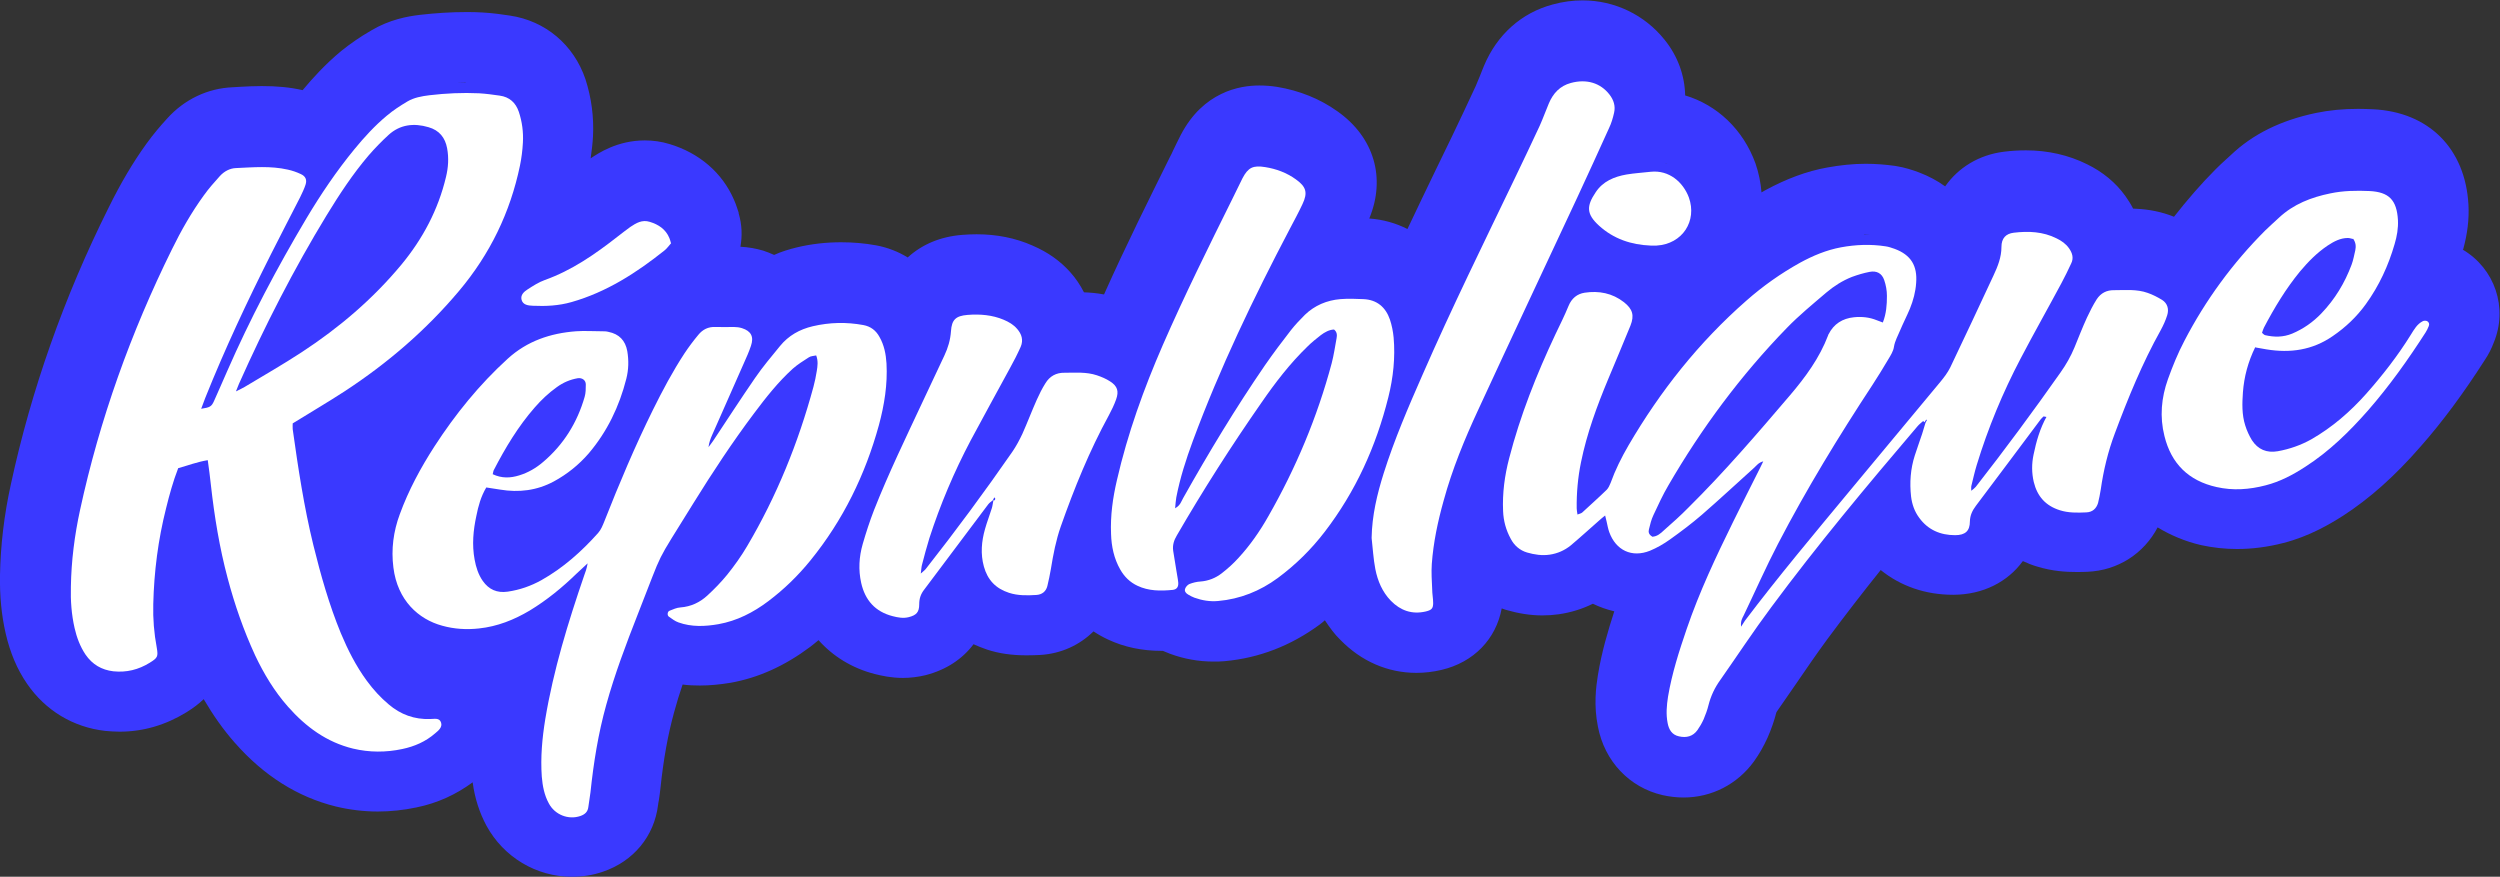
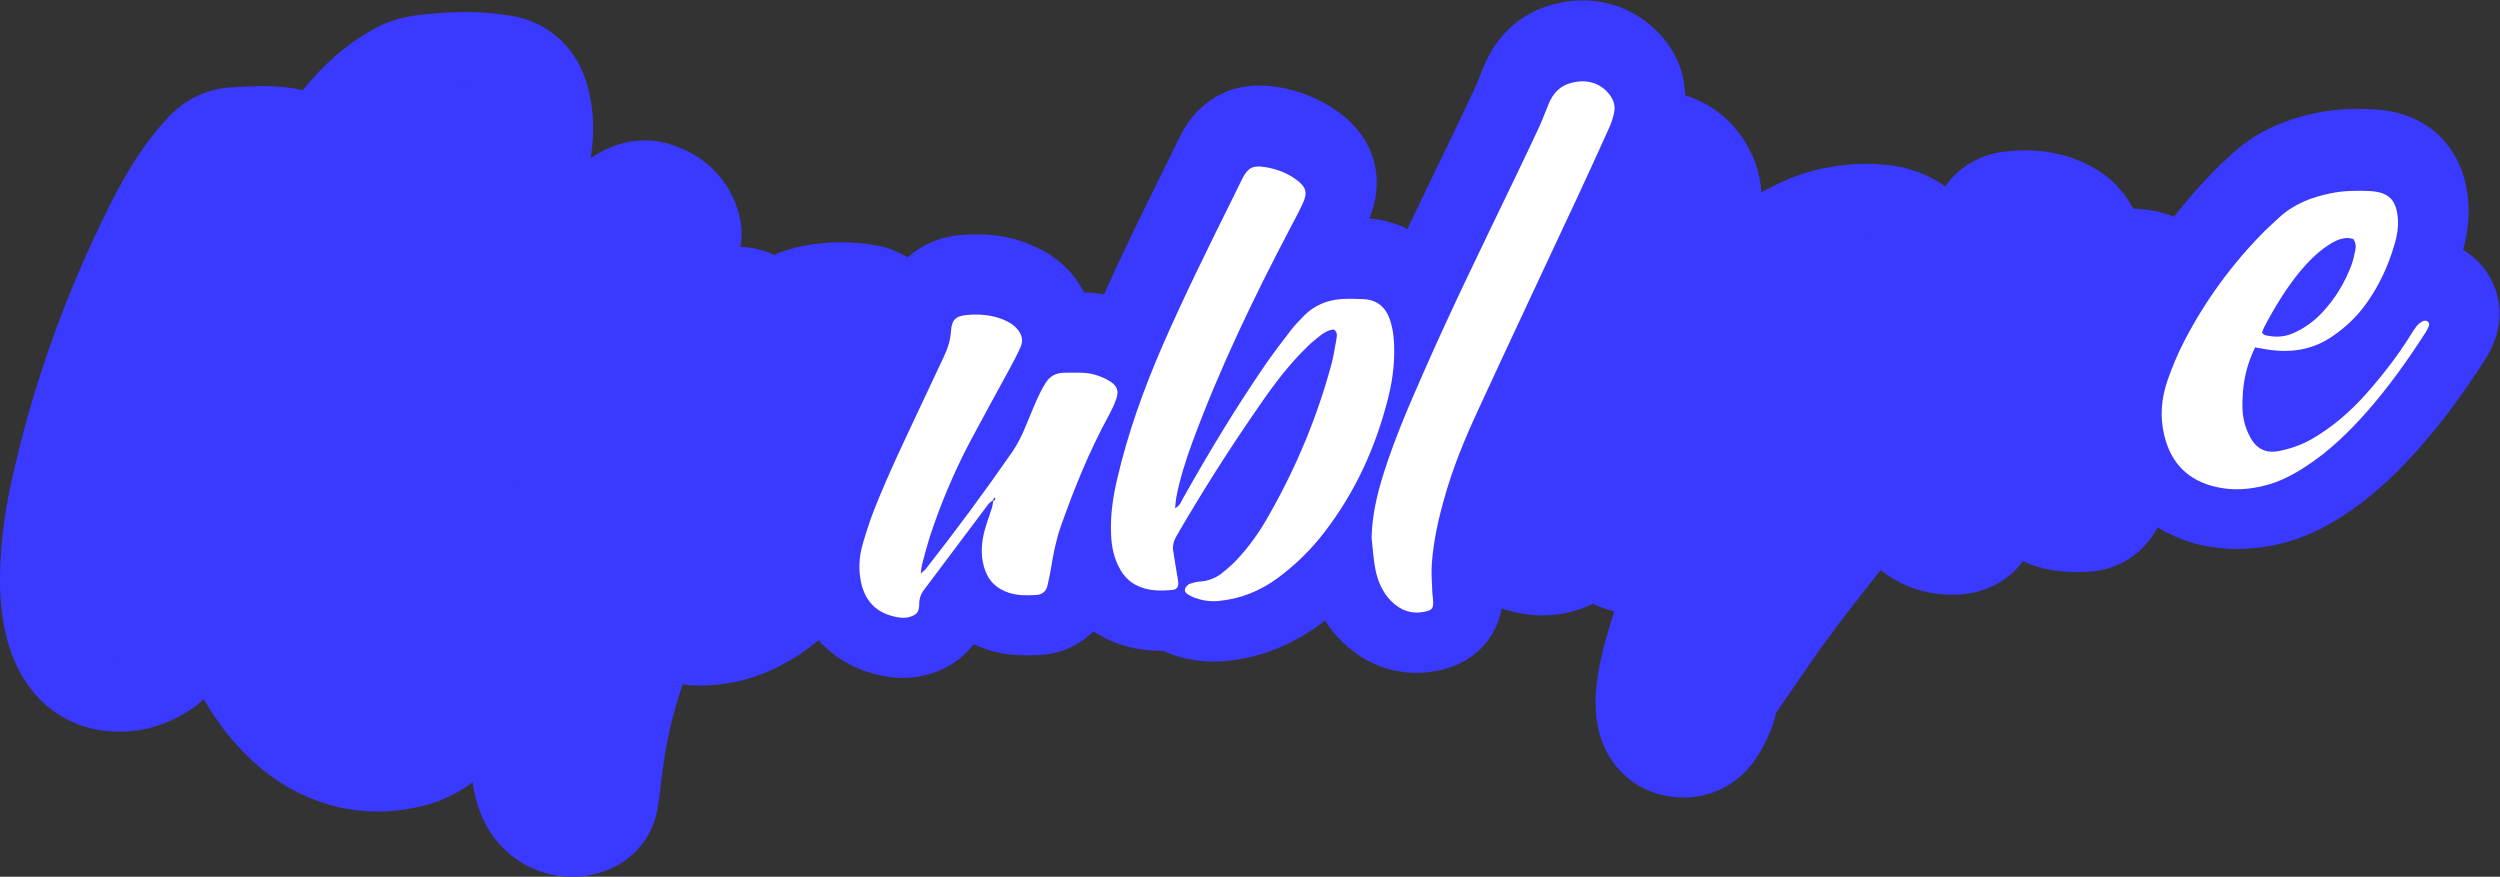
<svg xmlns="http://www.w3.org/2000/svg" id="Calque_2" data-name="Calque 2" viewBox="0 0 128.37 45.02">
  <rect x="0" y="0" width="128.37" height="45.02" fill="#333333" stroke="none" />
  <defs>
    <style>
      .cls-1 {
        fill: #fff;
      }

      .cls-2 {
        fill: #3a39ff;
      }
    </style>
  </defs>
  <g id="Calque_1-2" data-name="Calque 1">
    <g>
      <path class="cls-2" d="M126.48,12.8c.22-.8.31-1.55.27-2.29-.16-2.89-2.04-4.76-4.9-4.9-.25-.01-.51-.02-.76-.02-.79,0-1.49.07-2.17.21-1.81.38-3.25,1.09-4.38,2.17-.07.07-.15.13-.22.2-.19.17-.37.34-.55.52-.77.77-1.47,1.59-2.14,2.44-.07-.02-.14-.06-.21-.08-.7-.25-1.35-.32-1.89-.34-.11-.22-.25-.44-.4-.65-.49-.68-1.15-1.23-1.97-1.63-.95-.47-2.01-.71-3.13-.71-.37,0-.74.02-1.13.07-1.29.16-2.35.82-3.02,1.78-.4-.29-.85-.53-1.35-.72-.3-.11-.7-.25-1.21-.33-.5-.07-1.01-.11-1.52-.11-.65,0-1.31.07-1.97.19-1.06.19-2.1.58-3.19,1.17-.07.04-.13.07-.19.11-.04-.5-.14-1-.31-1.49-.63-1.74-1.97-3-3.61-3.49-.02-1.02-.38-2.02-1.05-2.85-1.03-1.29-2.57-2.03-4.22-2.03-.51,0-1.02.07-1.53.21-1.61.43-2.86,1.55-3.53,3.15-.07.16-.13.33-.2.5-.08.2-.16.39-.22.53-.42.92-.87,1.85-1.24,2.63l-.82,1.69c-.48,1-.97,2.01-1.45,3.03-.59-.3-1.25-.49-1.96-.54.86-2.08.25-4.17-1.63-5.5-.91-.65-1.96-1.07-3.11-1.26-.32-.05-.62-.07-.91-.07-.5,0-1.23.08-1.96.44-.74.36-1.49.99-2.07,2.1-.13.25-.25.51-.38.77-.06.13-.11.25-.18.37-1.01,2.04-2.26,4.54-3.38,7.05-.37-.07-.72-.1-1.03-.11-.19-.37-.42-.72-.71-1.04-.51-.57-1.14-1.02-1.93-1.36-.88-.39-1.84-.58-2.87-.58-.24,0-.48.01-.74.03-1.14.09-2.08.5-2.8,1.16-.49-.3-1.03-.51-1.61-.62-.6-.11-1.2-.16-1.81-.16-.75,0-1.51.08-2.26.26-.41.1-.81.22-1.18.39-.18-.08-.37-.16-.56-.22-.37-.11-.76-.18-1.17-.2.1-.56.08-1.14-.09-1.71v-.04c-.05-.13-.11-.37-.24-.66-.6-1.39-1.78-2.4-3.3-2.86-.42-.13-.85-.19-1.28-.19-1.41,0-2.39.66-2.78.92.05-.37.1-.75.12-1.13.05-1-.08-1.98-.39-2.94-.6-1.76-2.05-2.99-3.88-3.26-.39-.06-.88-.13-1.42-.16-.28-.02-.56-.02-.85-.02-.74,0-1.53.05-2.32.14-.69.08-1.59.25-2.52.8-.59.34-1.09.69-1.55,1.06-.82.68-1.48,1.41-1.98,2.01-.65-.15-1.32-.21-2.1-.21-.41,0-.8.02-1.15.04l-.33.02c-1.3.05-2.5.63-3.38,1.61-.33.36-.7.79-1.06,1.29-.68.94-1.32,2.02-1.94,3.28C3.28,15.26,1.6,20.04.56,24.86.21,26.44.03,28,0,29.51c-.02,1.11.08,2.09.29,3.01.23,1,.59,1.85,1.1,2.59.94,1.37,2.36,2.23,4.01,2.42.24.02.5.04.74.04,1.21,0,2.37-.34,3.44-1,.34-.21.63-.43.88-.67.48.82,1,1.56,1.59,2.23,1.49,1.7,3.24,2.8,5.19,3.28.7.17,1.43.26,2.16.26.65,0,1.32-.07,1.98-.21,1.09-.22,2.05-.67,2.89-1.29.11.82.35,1.56.71,2.23.88,1.61,2.55,2.62,4.39,2.62.54,0,1.07-.08,1.59-.26,1.56-.53,2.63-1.81,2.83-3.42.01-.08.02-.16.04-.24.03-.2.06-.4.08-.6.16-1.54.39-2.78.7-3.91.13-.48.28-.97.44-1.44.3.04.59.05.89.05.51,0,1.02-.05,1.57-.14,1.45-.26,2.79-.87,4.1-1.85.14-.11.28-.22.42-.34.74.83,1.72,1.44,2.89,1.74.36.09.85.2,1.44.2.39,0,.79-.05,1.16-.14,1.06-.27,1.9-.83,2.47-1.59.22.1.45.19.68.27.63.21,1.3.3,2.04.3.27,0,.51-.01.72-.02,1.07-.07,2.01-.51,2.72-1.21.24.16.49.3.75.42.83.39,1.75.58,2.74.58h.07c.12.05.25.1.37.15.73.27,1.48.4,2.23.4.19,0,.38,0,.57-.02,1.78-.16,3.41-.8,4.87-1.87.1-.07.19-.15.28-.23.24.36.48.7.79,1,1.08,1.11,2.44,1.7,3.91,1.7.42,0,.86-.05,1.28-.15,1.67-.39,2.81-1.59,3.1-3.16.07.02.13.05.2.07.65.19,1.27.29,1.89.29.28,0,.57-.02.85-.06.61-.09,1.2-.27,1.74-.54.35.17.72.3,1.1.39-.33,1.02-.65,2.1-.84,3.27-.1.62-.22,1.56,0,2.65.34,1.78,1.62,3.13,3.33,3.52.36.08.72.12,1.07.12,1.44,0,2.76-.68,3.61-1.85.28-.39.51-.8.7-1.22.19-.43.34-.86.45-1.29,0,0,.01-.03.06-.1.31-.44.62-.89.92-1.33.56-.82,1.09-1.59,1.64-2.34.89-1.2,1.81-2.39,2.74-3.55,1.03.83,2.3,1.27,3.71,1.27h.04c1.51-.01,2.77-.66,3.55-1.73.24.11.48.21.73.28.81.25,1.53.28,2,.28.19,0,.38,0,.57-.01,1.58-.06,2.92-.94,3.62-2.28.66.4,1.41.72,2.23.91.6.13,1.21.2,1.84.2.78,0,1.58-.1,2.39-.31,1.33-.34,2.39-.97,3.08-1.41,1.35-.88,2.62-2,3.97-3.55,1.12-1.27,2.2-2.73,3.3-4.45.18-.27.33-.56.45-.88.74-1.79.05-3.8-1.59-4.77ZM6.14,33.94c-.11,0-.22,0-.33-.02.14.02.28.02.42.02-.03,0-.07,0-.1,0ZM22.26,36.36s.04,0,.06,0,.04,0,.05,0h-.11ZM23.91,4.22s.08,0,.13,0c-.18,0-.36,0-.54,0,.14,0,.28-.01.42-.01ZM24.03,31.77s-.07,0-.1,0h.14s-.03,0-.04,0ZM26.42,24.66c.07,0,.13,0,.2,0-.05,0-.09.01-.14.01-.02,0-.04,0-.06,0ZM36.62,16.23s.04,0,.05,0h.06s-.08,0-.11,0ZM55.26,18.6c-.05,0-.1,0-.15,0h.15ZM59.65,29.77c-.11,0-.22,0-.32-.02.13.01.25.01.38.01-.02,0-.04,0-.06,0ZM85.53,8.37s0,0,0,0c.04.02.07.04.11.05-.04-.01-.07-.03-.11-.04ZM95.71,12.02s.05,0,.08,0c.09,0,.18.01.27.01-.11,0-.24,0-.35,0ZM103.96,11.34s.04,0,.05,0c.14,0,.28.01.42.02-.16-.02-.32-.02-.48-.02ZM109.47,14.33s-.05,0-.08,0h.08,0ZM114.88,24.54c-.09,0-.18,0-.27-.01.12,0,.25,0,.37,0-.04,0-.07,0-.1,0ZM121,9.22s.06,0,.08,0c.02,0,.03,0,.04,0h-.13ZM124.54,15.91s0,0,0,0c.04,0,.07.01.1.02-.02-.02-.07-.02-.1-.02Z" />
      <g>
-         <path class="cls-1" d="M10.66,23.63c-.54.09-1.01.27-1.51.41-.26.67-.45,1.36-.62,2.05-.41,1.62-.62,3.26-.66,4.93-.02.75.04,1.5.18,2.24.08.46.04.52-.36.77-.58.36-1.2.51-1.87.44-.6-.07-1.08-.35-1.43-.86-.28-.42-.45-.88-.56-1.36-.16-.7-.21-1.41-.19-2.12.02-1.33.19-2.65.47-3.94,1.01-4.66,2.61-9.12,4.72-13.39.47-.96,1-1.89,1.63-2.76.25-.35.54-.68.83-1,.22-.24.51-.4.83-.41.89-.04,1.78-.12,2.66.08.23.05.46.13.67.23.24.11.32.29.24.54-.07.22-.18.44-.28.65-.49.97-1,1.93-1.49,2.91-1.22,2.42-2.37,4.87-3.38,7.39-.07.18-.13.36-.21.56.45-.07.53-.11.66-.4.23-.5.44-1.01.67-1.52,1.18-2.7,2.56-5.31,4.07-7.85.74-1.24,1.55-2.44,2.47-3.56.5-.61,1.04-1.2,1.65-1.71.33-.28.7-.52,1.07-.74.34-.2.73-.27,1.13-.32.85-.1,1.7-.14,2.55-.1.35.02.71.07,1.06.12.5.07.82.36.98.83.17.51.24,1.04.21,1.58-.02.39-.07.79-.15,1.18-.5,2.41-1.54,4.55-3.13,6.44-1.7,2.02-3.67,3.71-5.87,5.15-.86.56-1.75,1.08-2.67,1.65,0,.07-.01.19,0,.3.28,2,.58,3.99,1.06,5.95.38,1.54.81,3.06,1.41,4.52.36.86.78,1.69,1.33,2.44.33.45.7.86,1.13,1.22.61.52,1.32.78,2.13.75.21,0,.48-.08.56.19.07.23-.13.4-.3.54-.49.43-1.07.68-1.69.81-.84.18-1.69.18-2.53-.02-1.36-.33-2.43-1.12-3.34-2.15-.7-.79-1.24-1.69-1.69-2.64-.59-1.28-1.05-2.6-1.41-3.96-.42-1.57-.68-3.17-.86-4.78-.04-.41-.1-.82-.16-1.27ZM12.09,20.11c.23-.12.36-.17.47-.24.98-.59,1.98-1.16,2.94-1.79,1.91-1.25,3.64-2.72,5.11-4.49,1.1-1.33,1.89-2.82,2.29-4.5.12-.49.15-.98.06-1.47-.1-.55-.4-.93-.96-1.09-.75-.22-1.46-.14-2.05.4-.36.33-.71.69-1.03,1.06-.81.95-1.49,1.99-2.14,3.05-1.7,2.79-3.18,5.69-4.51,8.67-.04.09-.07.18-.16.4Z" />
-         <path class="cls-1" d="M98.75,21.62c-.1.09-.21.17-.3.28-2.58,3.03-5.13,6.08-7.5,9.28-.91,1.22-1.75,2.5-2.62,3.74-.28.39-.48.81-.6,1.28-.06.25-.15.49-.25.73-.09.2-.2.39-.32.56-.23.32-.56.41-.95.32-.37-.08-.52-.36-.58-.68-.09-.45-.05-.91.02-1.36.2-1.19.57-2.34.96-3.48.65-1.9,1.5-3.7,2.38-5.49.45-.92.92-1.84,1.38-2.76.05-.1.1-.2.17-.35-.24.06-.34.21-.46.32-.9.81-1.78,1.63-2.69,2.42-.52.45-1.08.87-1.64,1.27-.32.23-.67.43-1.03.58-.93.37-1.75-.02-2.09-.96-.06-.17-.09-.34-.13-.52-.02-.09-.04-.18-.08-.33-.13.11-.22.17-.3.25-.49.43-.97.87-1.47,1.29-.31.25-.67.41-1.07.47-.4.06-.79,0-1.17-.11-.37-.11-.66-.36-.84-.71-.24-.44-.37-.91-.39-1.42-.04-.92.08-1.82.31-2.7.57-2.21,1.41-4.32,2.38-6.38.23-.48.47-.96.67-1.45.16-.39.44-.62.83-.68.73-.11,1.42.02,2.02.49.44.35.54.67.33,1.2-.37.92-.76,1.82-1.14,2.74-.58,1.39-1.1,2.8-1.4,4.28-.16.78-.23,1.57-.22,2.36,0,.09.02.18.04.32.11-.04.19-.06.24-.1.42-.39.85-.77,1.26-1.17.09-.09.15-.23.2-.35.24-.67.56-1.31.92-1.93,1.63-2.79,3.61-5.29,6.05-7.43.85-.75,1.77-1.4,2.76-1.95.66-.36,1.35-.65,2.1-.79.76-.14,1.53-.17,2.3-.05.15.02.31.08.46.13.83.31,1.17.86,1.1,1.75-.03.46-.15.9-.32,1.32-.16.38-.35.75-.51,1.13-.11.27-.26.52-.31.83-.03.22-.17.44-.29.64-.26.44-.53.88-.81,1.31-1.74,2.65-3.39,5.35-4.85,8.16-.63,1.21-1.18,2.46-1.77,3.69-.07.14-.16.27-.13.57.1-.15.15-.24.2-.31,1.73-2.29,3.58-4.49,5.41-6.7,1.54-1.86,3.09-3.71,4.63-5.57.19-.23.37-.47.5-.73.75-1.57,1.49-3.15,2.22-4.72.22-.47.41-.94.41-1.47,0-.44.22-.68.63-.73.76-.09,1.5-.06,2.2.29.25.12.48.28.64.51.17.24.25.5.11.78-.16.34-.32.68-.5,1.01-.69,1.29-1.41,2.56-2.09,3.86-.92,1.75-1.68,3.58-2.26,5.48-.11.36-.19.73-.28,1.09-.01.06,0,.12,0,.23.1-.08.17-.13.23-.2,1.5-1.92,2.95-3.88,4.35-5.87.29-.41.53-.83.72-1.29.21-.51.41-1.03.64-1.53.15-.32.31-.64.5-.94.21-.32.51-.48.91-.47.57,0,1.15-.06,1.71.14.26.09.51.22.74.36.28.18.36.48.26.79-.08.26-.2.52-.33.76-.95,1.7-1.68,3.49-2.36,5.31-.35.93-.58,1.89-.72,2.87-.04.23-.08.47-.14.7-.09.29-.29.47-.61.48-.45.02-.91.03-1.35-.11-.73-.23-1.16-.71-1.34-1.45-.11-.47-.11-.94-.01-1.41.14-.68.33-1.34.67-1.95-.01-.02-.03-.05-.04-.07.02,0,.03,0,.05,0,0,.03-.01.06-.02.09-.05,0-.13-.04-.16-.02-.09.08-.16.17-.23.27-1.08,1.44-2.15,2.88-3.23,4.31-.18.24-.3.48-.31.8,0,.49-.23.71-.76.71-.75,0-1.39-.27-1.84-.89-.24-.32-.37-.69-.42-1.09-.08-.72-.03-1.42.19-2.11.12-.38.26-.75.38-1.12.06-.19.11-.37.17-.56.02-.04.05-.09.07-.13,0,0-.02-.03-.03-.04-.03.05-.06.09-.09.14ZM84.84,27.56c.25-.01.43-.17.6-.33.43-.38.86-.76,1.26-1.17,1.84-1.82,3.53-3.79,5.21-5.76.8-.94,1.52-1.92,1.96-3.08,0-.02.01-.04.02-.05.27-.54.72-.82,1.31-.88.4-.04.79,0,1.16.15.1.04.21.08.32.12.18-.46.21-.91.21-1.37,0-.27-.05-.55-.14-.81-.12-.35-.39-.49-.75-.42-.31.06-.61.15-.91.26-.48.19-.92.47-1.31.8-.69.59-1.4,1.17-2.03,1.82-2.37,2.44-4.38,5.15-6.08,8.08-.29.49-.53,1.02-.77,1.53-.11.23-.17.48-.23.73-.04.14,0,.27.15.36Z" />
-         <path class="cls-1" d="M30.17,28.93c-.24.22-.39.36-.55.51-.74.72-1.53,1.37-2.42,1.91-.81.48-1.66.82-2.61.92-.64.07-1.27.03-1.88-.14-1.22-.33-2.3-1.3-2.51-2.99-.12-.94,0-1.85.33-2.74.45-1.23,1.07-2.38,1.78-3.48,1.07-1.65,2.3-3.17,3.76-4.5,1-.91,2.19-1.31,3.51-1.41.43-.03.87,0,1.31,0,.12,0,.24,0,.35.03.55.11.87.44.97.99.08.47.07.95-.05,1.42-.36,1.42-.98,2.71-1.93,3.83-.51.59-1.11,1.07-1.79,1.44-.87.47-1.8.58-2.76.42-.23-.04-.47-.07-.71-.11-.28.47-.41.96-.51,1.46-.16.74-.23,1.48-.09,2.24.07.39.19.77.42,1.1.31.44.73.63,1.28.55.62-.09,1.19-.29,1.73-.59,1.12-.63,2.06-1.47,2.91-2.42.16-.18.24-.4.33-.62.76-1.93,1.57-3.85,2.49-5.71.49-.99,1.01-1.97,1.62-2.9.22-.33.46-.65.71-.95.22-.27.51-.42.88-.4.32.01.63,0,.95,0,.14,0,.28.02.41.06.47.15.62.44.46.91-.1.3-.23.59-.36.88-.54,1.23-1.09,2.46-1.63,3.69-.09.2-.16.4-.19.63.08-.11.17-.22.25-.34.71-1.07,1.41-2.15,2.14-3.21.39-.57.84-1.1,1.28-1.64.44-.54,1.01-.86,1.69-1.02.86-.2,1.72-.22,2.59-.06.38.07.65.28.83.61.24.42.33.88.36,1.36.06,1.08-.11,2.13-.39,3.17-.7,2.55-1.84,4.88-3.51,6.94-.64.79-1.36,1.49-2.17,2.1-.77.58-1.61,1.01-2.56,1.18-.69.12-1.38.15-2.05-.09-.18-.06-.34-.19-.5-.3-.09-.07-.07-.26.04-.3.18-.07.37-.16.56-.17.54-.04,1-.26,1.38-.61.36-.33.71-.69,1.02-1.07.37-.46.72-.95,1.02-1.46,1.52-2.57,2.63-5.31,3.41-8.19.07-.27.13-.54.17-.81.04-.25.08-.51-.03-.8-.13.03-.28.03-.38.1-.28.18-.57.36-.82.58-.75.68-1.38,1.48-1.98,2.28-1.12,1.49-2.14,3.04-3.12,4.62-2.09,3.39-1.45,2.14-2.86,5.71-.6,1.53-1.18,3.06-1.62,4.65-.41,1.47-.65,2.97-.81,4.49-.03.26-.08.51-.11.76-.03.25-.18.38-.41.46-.61.21-1.31-.06-1.62-.65-.23-.42-.32-.89-.36-1.37-.07-.99.02-1.98.18-2.96.42-2.52,1.17-4.96,2-7.38.06-.16.12-.32.17-.59ZM25.3,24.35c.47.22.91.2,1.36.06.46-.14.87-.38,1.23-.69,1.05-.89,1.75-2.02,2.13-3.34.06-.2.06-.43.06-.64,0-.22-.19-.35-.41-.32-.4.07-.75.22-1.08.46-.42.3-.79.65-1.13,1.04-.85.97-1.51,2.07-2.1,3.21-.03.05-.03.11-.06.22Z" />
        <path class="cls-1" d="M60.37,26.08c.24-.14.29-.34.38-.5,1.31-2.33,2.69-4.62,4.2-6.82.43-.62.88-1.22,1.34-1.81.22-.28.47-.54.72-.79.5-.48,1.12-.74,1.81-.8.39-.03.79-.02,1.19,0,.69.03,1.14.41,1.36,1.05.1.3.16.61.19.92.09,1.03-.02,2.06-.27,3.06-.63,2.53-1.68,4.85-3.27,6.92-.69.9-1.49,1.69-2.41,2.37-.91.67-1.93,1.08-3.06,1.18-.42.04-.83-.03-1.22-.17-.11-.04-.22-.1-.32-.16-.11-.06-.2-.17-.16-.29.03-.1.13-.21.22-.25.18-.07.38-.12.57-.13.41-.03.78-.18,1.09-.42.31-.24.61-.51.87-.8.59-.64,1.09-1.36,1.52-2.12,1.42-2.48,2.52-5.1,3.26-7.87.11-.42.17-.85.25-1.28.03-.16.03-.32-.13-.45-.25.01-.48.14-.68.29-.23.18-.47.37-.68.58-.9.87-1.66,1.86-2.37,2.89-1.54,2.21-2.99,4.48-4.34,6.81-.15.25-.23.5-.19.79.05.33.11.66.16.99.03.21.08.43.1.64.02.23-.08.36-.29.38-.62.06-1.23.06-1.8-.21-.39-.18-.68-.47-.89-.84-.32-.56-.45-1.18-.47-1.82-.04-.94.09-1.86.3-2.76.55-2.4,1.38-4.7,2.36-6.95,1.11-2.54,2.34-5.02,3.57-7.5.18-.35.34-.71.52-1.06.29-.55.54-.67,1.16-.57.57.09,1.11.29,1.58.63.53.38.62.68.34,1.27-.2.43-.43.85-.65,1.27-1.86,3.54-3.59,7.14-4.98,10.89-.35.95-.66,1.91-.85,2.9-.03.17-.04.34-.06.56Z" />
        <path class="cls-1" d="M50.99,25.68c-.09.07-.19.14-.25.22-1.09,1.45-2.18,2.91-3.28,4.37-.18.23-.26.46-.26.76,0,.41-.15.56-.54.66-.28.07-.55.02-.82-.05-.9-.23-1.42-.82-1.62-1.71-.15-.67-.11-1.34.08-2,.17-.59.36-1.17.58-1.74.75-1.9,1.64-3.73,2.5-5.57.37-.79.74-1.57,1.11-2.36.19-.4.31-.81.34-1.25.04-.6.25-.79.85-.84.64-.05,1.27,0,1.86.25.26.11.5.25.68.46.24.27.34.58.19.93-.17.38-.36.75-.56,1.11-.67,1.24-1.35,2.46-2.01,3.7-.85,1.61-1.56,3.29-2.12,5.02-.14.45-.26.91-.38,1.37-.03.11-.03.23-.06.44.13-.12.21-.17.26-.24,1.54-1.96,3.02-3.96,4.44-6.01.2-.29.37-.61.52-.93.26-.58.48-1.17.74-1.75.13-.29.27-.57.44-.84.22-.36.55-.55.99-.54.55,0,1.11-.05,1.65.13.24.08.48.18.69.32.37.24.45.5.3.92-.1.28-.23.55-.37.81-1,1.83-1.78,3.75-2.47,5.71-.25.71-.39,1.45-.51,2.19-.05.29-.11.58-.18.87-.07.28-.27.44-.56.46-.47.03-.95.04-1.41-.11-.68-.22-1.1-.66-1.29-1.35-.18-.65-.12-1.3.06-1.93.1-.36.24-.71.35-1.07.04-.13.05-.27.08-.4.09.02.09-.04.09-.1,0-.02-.02-.03-.03-.05-.02.03-.05.06-.07.09,0,.01,0,.04,0,.06Z" />
        <path class="cls-1" d="M70.43,27.62c.02-1.15.28-2.24.62-3.32.55-1.74,1.27-3.41,2-5.07,1.49-3.41,3.13-6.74,4.74-10.09.43-.89.85-1.78,1.27-2.68.17-.38.31-.77.47-1.15.22-.52.57-.9,1.13-1.05.81-.22,1.52,0,1.98.59.22.28.32.6.24.94-.06.27-.14.54-.26.79-.54,1.19-1.08,2.38-1.63,3.56-1.7,3.64-3.41,7.27-5.09,10.91-.7,1.51-1.33,3.04-1.77,4.65-.3,1.07-.53,2.15-.61,3.26-.03.43,0,.87.02,1.3,0,.24.05.47.05.71,0,.28-.09.36-.39.43-.7.16-1.29-.05-1.78-.55-.44-.45-.68-1.02-.8-1.63-.1-.52-.13-1.06-.19-1.59Z" />
        <path class="cls-1" d="M115.81,17.81c-.38.77-.58,1.54-.64,2.33-.04.57-.06,1.15.12,1.71.08.26.2.52.34.75.31.48.76.67,1.33.57.61-.11,1.18-.31,1.72-.61,1.08-.62,2-1.42,2.82-2.34.84-.95,1.62-1.95,2.29-3.03.17-.27.32-.55.62-.7.06-.03.16-.03.22,0,.09.05.13.15.08.26-.04.11-.1.22-.16.32-.9,1.4-1.86,2.75-2.96,4.01-.96,1.09-1.99,2.1-3.22,2.89-.63.41-1.29.76-2.03.95-.84.22-1.68.28-2.52.09-1.44-.32-2.33-1.2-2.68-2.62-.25-.99-.16-1.97.18-2.92.24-.67.51-1.33.84-1.96,1.09-2.1,2.48-4,4.16-5.68.22-.22.47-.43.7-.65.75-.7,1.66-1.05,2.64-1.25.66-.14,1.34-.15,2.01-.12.99.05,1.4.45,1.46,1.49.02.42-.05.83-.17,1.23-.32,1.11-.8,2.15-1.48,3.09-.47.65-1.04,1.19-1.7,1.64-1.04.72-2.18.88-3.4.68-.17-.03-.35-.06-.57-.1ZM120.82,12.27c-.07-.01-.17-.05-.26-.05-.39,0-.72.18-1.04.39-.55.37-1,.83-1.42,1.33-.73.89-1.32,1.87-1.85,2.88-.04.08-.07.18-.1.27.06.05.11.11.16.12.47.11.93.11,1.39-.08.57-.24,1.07-.59,1.5-1.04.69-.72,1.2-1.56,1.55-2.5.09-.24.13-.49.19-.74.04-.2.03-.39-.11-.59Z" />
-         <path class="cls-1" d="M84.76,12.61c-1-.04-1.9-.34-2.65-1.02-.66-.6-.65-1.01-.18-1.71.37-.57.96-.81,1.59-.92.41-.07.82-.09,1.24-.14.95-.1,1.67.54,1.96,1.32.43,1.2-.32,2.39-1.66,2.47-.1,0-.2,0-.3,0Z" />
-         <path class="cls-1" d="M34.45,12.5c-.12.13-.21.27-.33.36-1.44,1.15-2.98,2.14-4.77,2.65-.66.19-1.32.22-1.99.19-.24-.01-.51-.04-.58-.31-.06-.24.12-.41.31-.53.28-.18.57-.37.88-.48,1.4-.5,2.59-1.33,3.74-2.23.22-.17.44-.34.66-.5.3-.2.6-.38.99-.26.46.14.82.38,1.01.83.03.07.05.15.09.29Z" />
      </g>
    </g>
  </g>
</svg>